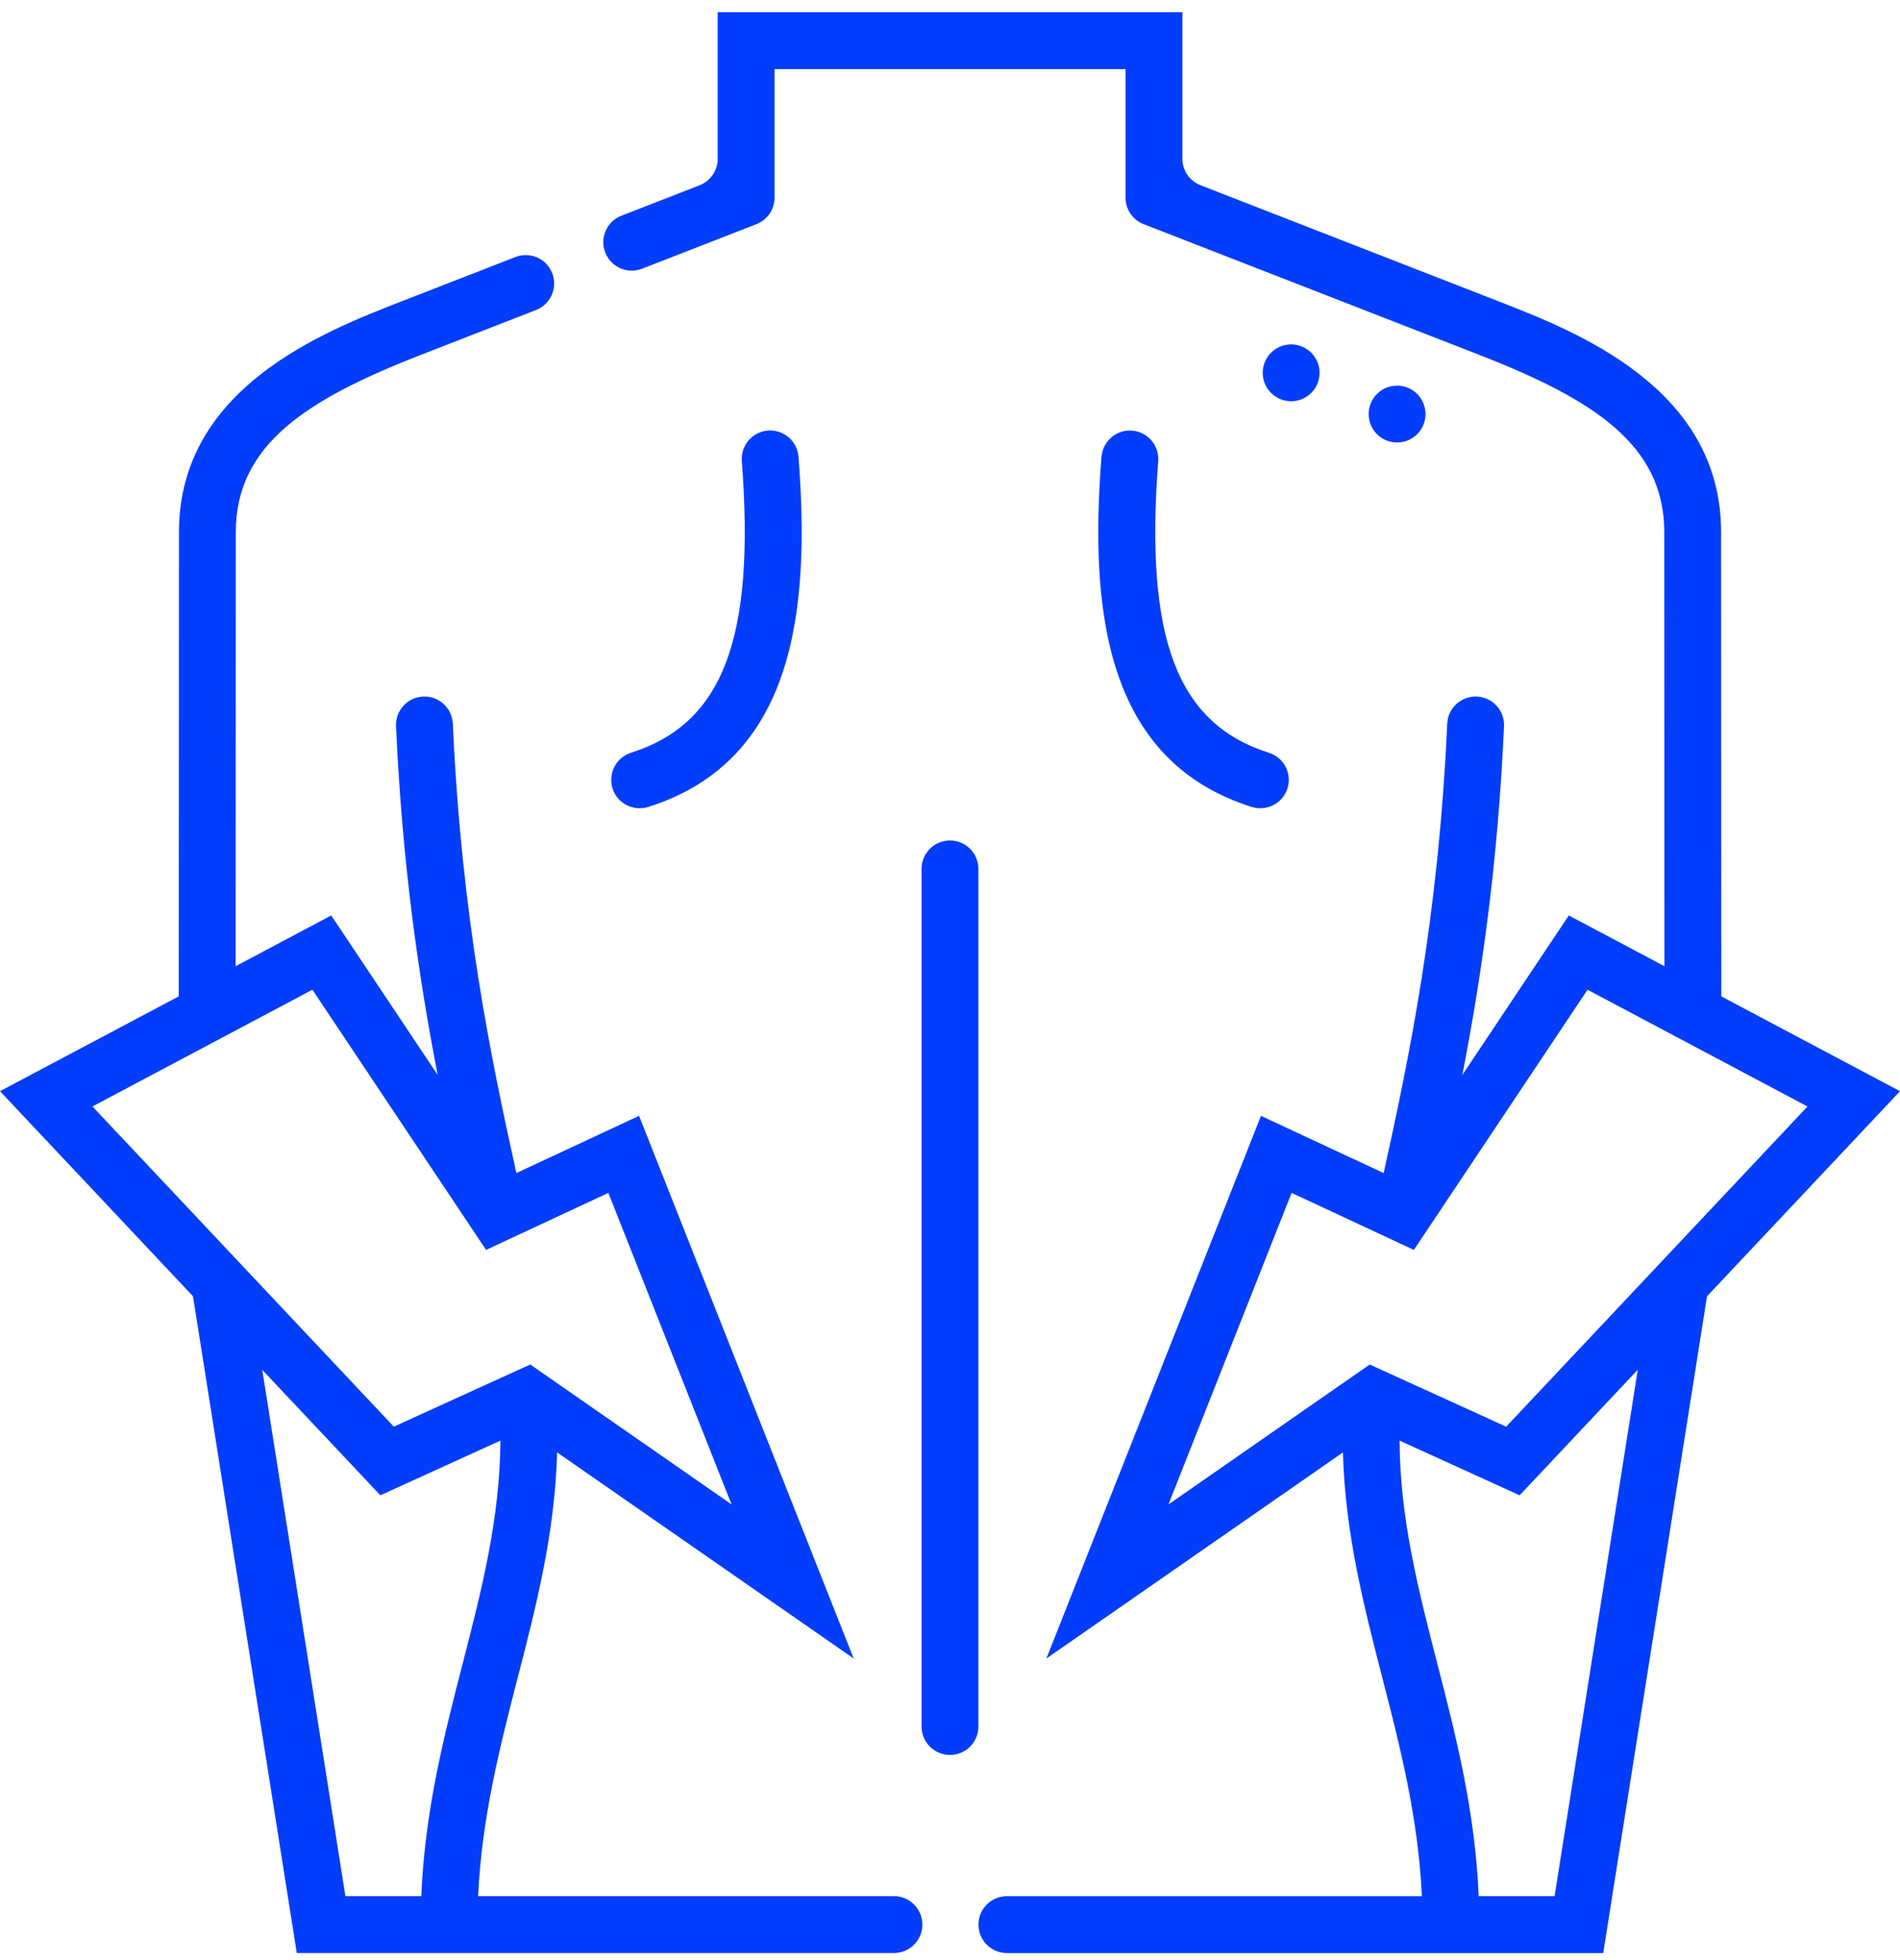
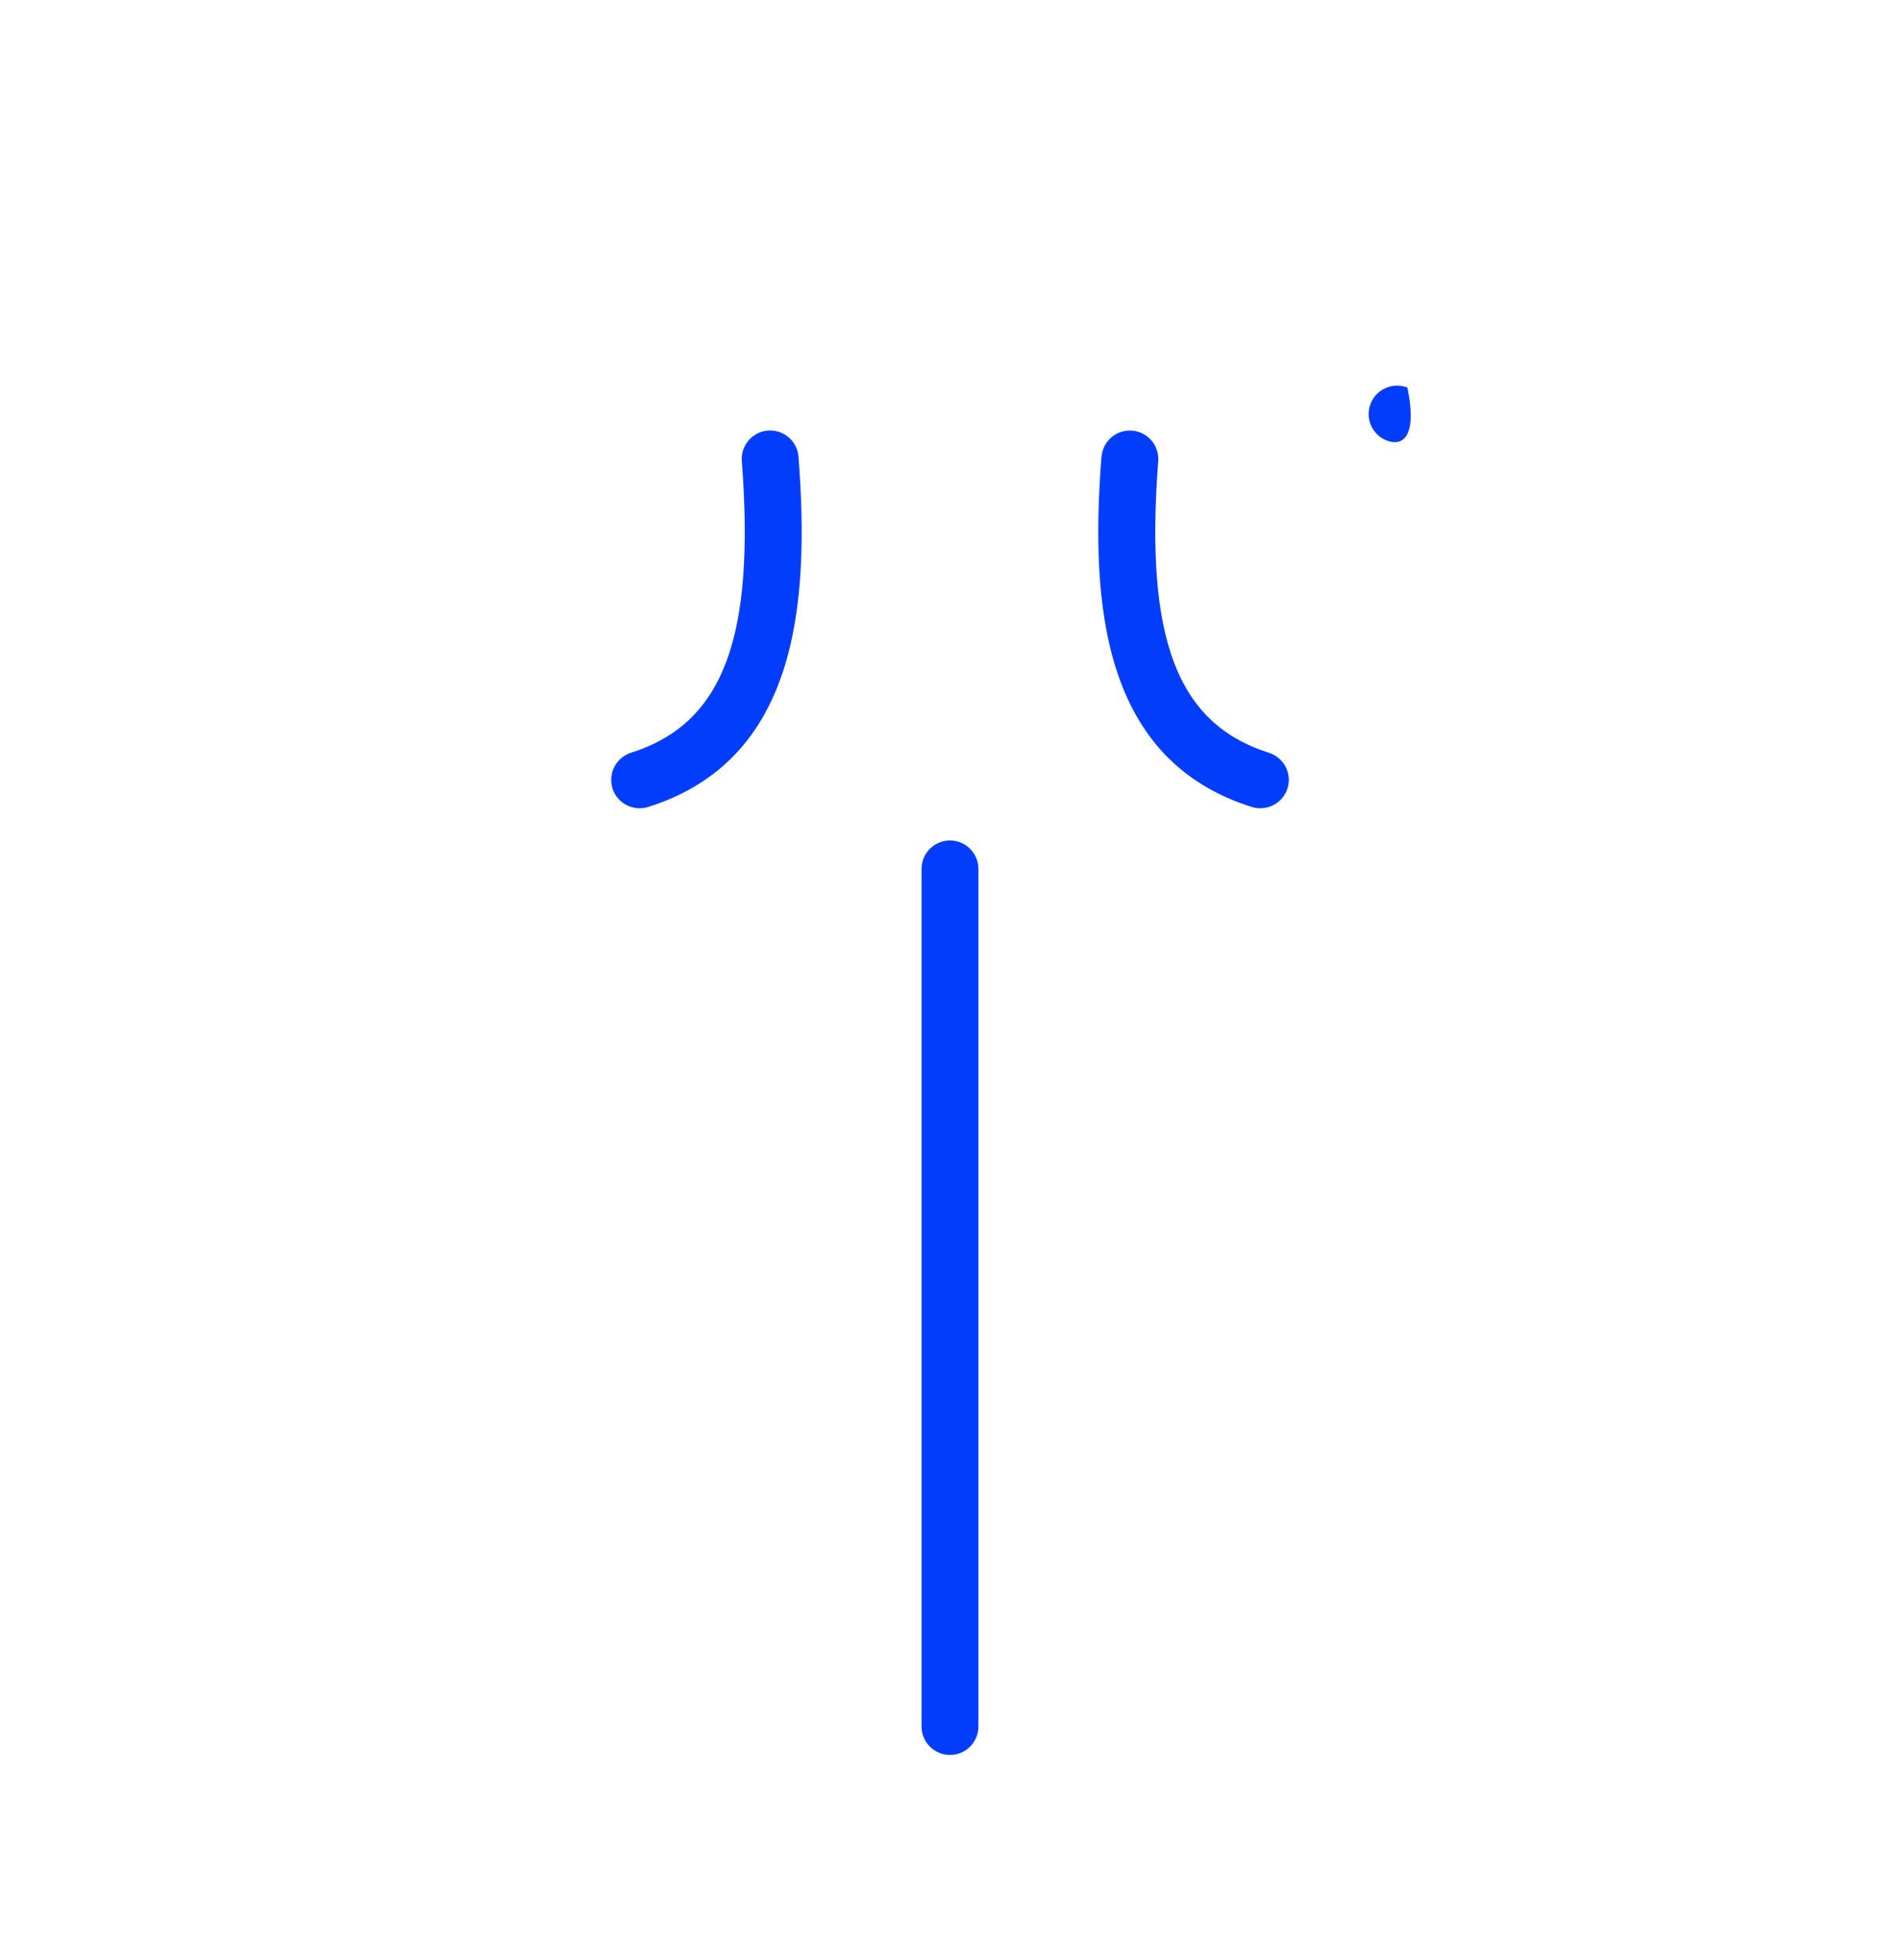
<svg xmlns="http://www.w3.org/2000/svg" width="126" height="130" viewBox="0 0 126 130" fill="none">
  <path d="M40.565 52.078C40.782 53.191 41.923 53.853 43.001 53.511C52.767 50.414 53.73 40.348 52.953 30.293C52.873 29.24 51.943 28.456 50.892 28.556C49.872 28.654 49.117 29.554 49.195 30.577C50.088 42.314 47.959 47.978 41.855 49.916C40.94 50.208 40.384 51.133 40.571 52.075L40.565 52.078Z" fill="#033DFC" />
  <path d="M73.044 30.293C72.267 40.348 73.227 50.414 82.996 53.511C84.075 53.853 85.216 53.191 85.432 52.08C85.615 51.138 85.062 50.21 84.147 49.921C78.044 47.983 75.915 42.319 76.807 30.582C76.885 29.559 76.131 28.659 75.11 28.561C74.057 28.458 73.129 29.242 73.049 30.296L73.044 30.293Z" fill="#033DFC" />
  <path d="M62.999 55.738C64.039 55.738 64.884 56.582 64.884 57.623V114.498C64.884 115.539 64.039 116.384 62.999 116.384C61.958 116.384 61.113 115.539 61.113 114.498V57.623C61.113 56.582 61.958 55.738 62.999 55.738Z" fill="#033DFC" />
-   <path d="M34.336 111.248C35.553 106.525 36.802 101.67 36.946 96.319L56.611 109.986L42.38 73.998L34.243 77.794C32.584 70.263 30.618 60.987 30.03 47.995C29.982 46.962 29.117 46.158 28.082 46.193C27.034 46.228 26.214 47.113 26.262 48.161C26.687 57.54 27.808 65.006 29.024 71.286L21.966 60.71L15.626 64.076L15.638 35.281C15.641 29.476 20.354 26.475 27.961 23.513L35.548 20.56C36.518 20.183 36.998 19.089 36.621 18.119C36.244 17.148 35.151 16.668 34.18 17.045L26.594 19.999C21.45 22.003 11.873 25.733 11.868 35.278L11.853 66.077L0 72.364L12.798 85.964L19.681 129.518H59.283C60.324 129.518 61.169 128.674 61.169 127.633C61.169 126.592 60.324 125.748 59.283 125.748H31.707C31.951 120.517 33.16 115.813 34.334 111.248H34.336ZM20.719 65.637L32.235 82.89L40.344 79.109L48.512 99.767L35.163 90.489L26.116 94.612L6.131 73.377L20.719 65.635V65.637ZM17.386 90.838L25.224 99.164L33.185 95.537C33.155 100.7 31.953 105.388 30.686 110.308C29.447 115.117 28.175 120.074 27.936 125.748H22.906L17.391 90.838H17.386Z" fill="#033DFC" />
-   <path d="M125.998 72.364L114.147 66.075L114.135 35.275C114.13 25.73 104.555 22 99.412 19.997L79.613 12.284C78.889 12.002 78.411 11.304 78.411 10.527V0.811H47.594V10.529C47.594 11.306 47.117 12.005 46.393 12.287L41.209 14.305C40.239 14.682 39.759 15.776 40.136 16.746C40.513 17.716 41.606 18.197 42.577 17.82L50.163 14.866C50.887 14.584 51.365 13.885 51.365 13.109V4.582H74.64V13.109C74.64 13.885 75.118 14.584 75.842 14.866L98.044 23.513C105.648 26.475 110.364 29.476 110.367 35.281L110.379 64.076L104.037 60.71L96.978 71.286C98.195 65.006 99.316 57.54 99.741 48.161C99.788 47.113 98.969 46.228 97.921 46.193C96.888 46.158 96.02 46.962 95.973 47.995C95.384 60.987 93.418 70.263 91.759 77.794L83.622 74.001L69.391 109.989L89.057 96.321C89.2 101.673 90.45 106.527 91.666 111.25C92.843 115.816 94.049 120.519 94.293 125.75H66.772C65.731 125.75 64.887 126.595 64.887 127.636C64.887 128.676 65.731 129.521 66.772 129.521H106.319L113.202 85.966L126 72.367L125.998 72.364ZM85.653 79.109L93.763 82.89L105.279 65.637L119.866 73.38L99.882 94.614L90.834 90.491L77.486 99.77L85.653 79.111V79.109ZM103.094 125.748H98.061C97.823 120.074 96.548 115.114 95.311 110.308C94.044 105.388 92.843 100.7 92.813 95.537L100.774 99.164L108.61 90.838L103.094 125.748Z" fill="#033DFC" />
-   <path d="M83.866 24.041C84.243 23.071 85.337 22.591 86.307 22.968C87.277 23.345 87.757 24.438 87.38 25.409C87.003 26.379 85.91 26.859 84.939 26.482C83.969 26.105 83.489 25.012 83.866 24.041Z" fill="#033DFC" />
-   <path d="M90.892 26.776C91.269 25.806 92.363 25.326 93.333 25.703C94.303 26.08 94.783 27.173 94.406 28.144C94.029 29.114 92.936 29.594 91.965 29.217C90.995 28.84 90.515 27.747 90.892 26.776Z" fill="#033DFC" />
+   <path d="M90.892 26.776C91.269 25.806 92.363 25.326 93.333 25.703C94.029 29.114 92.936 29.594 91.965 29.217C90.995 28.84 90.515 27.747 90.892 26.776Z" fill="#033DFC" />
</svg>